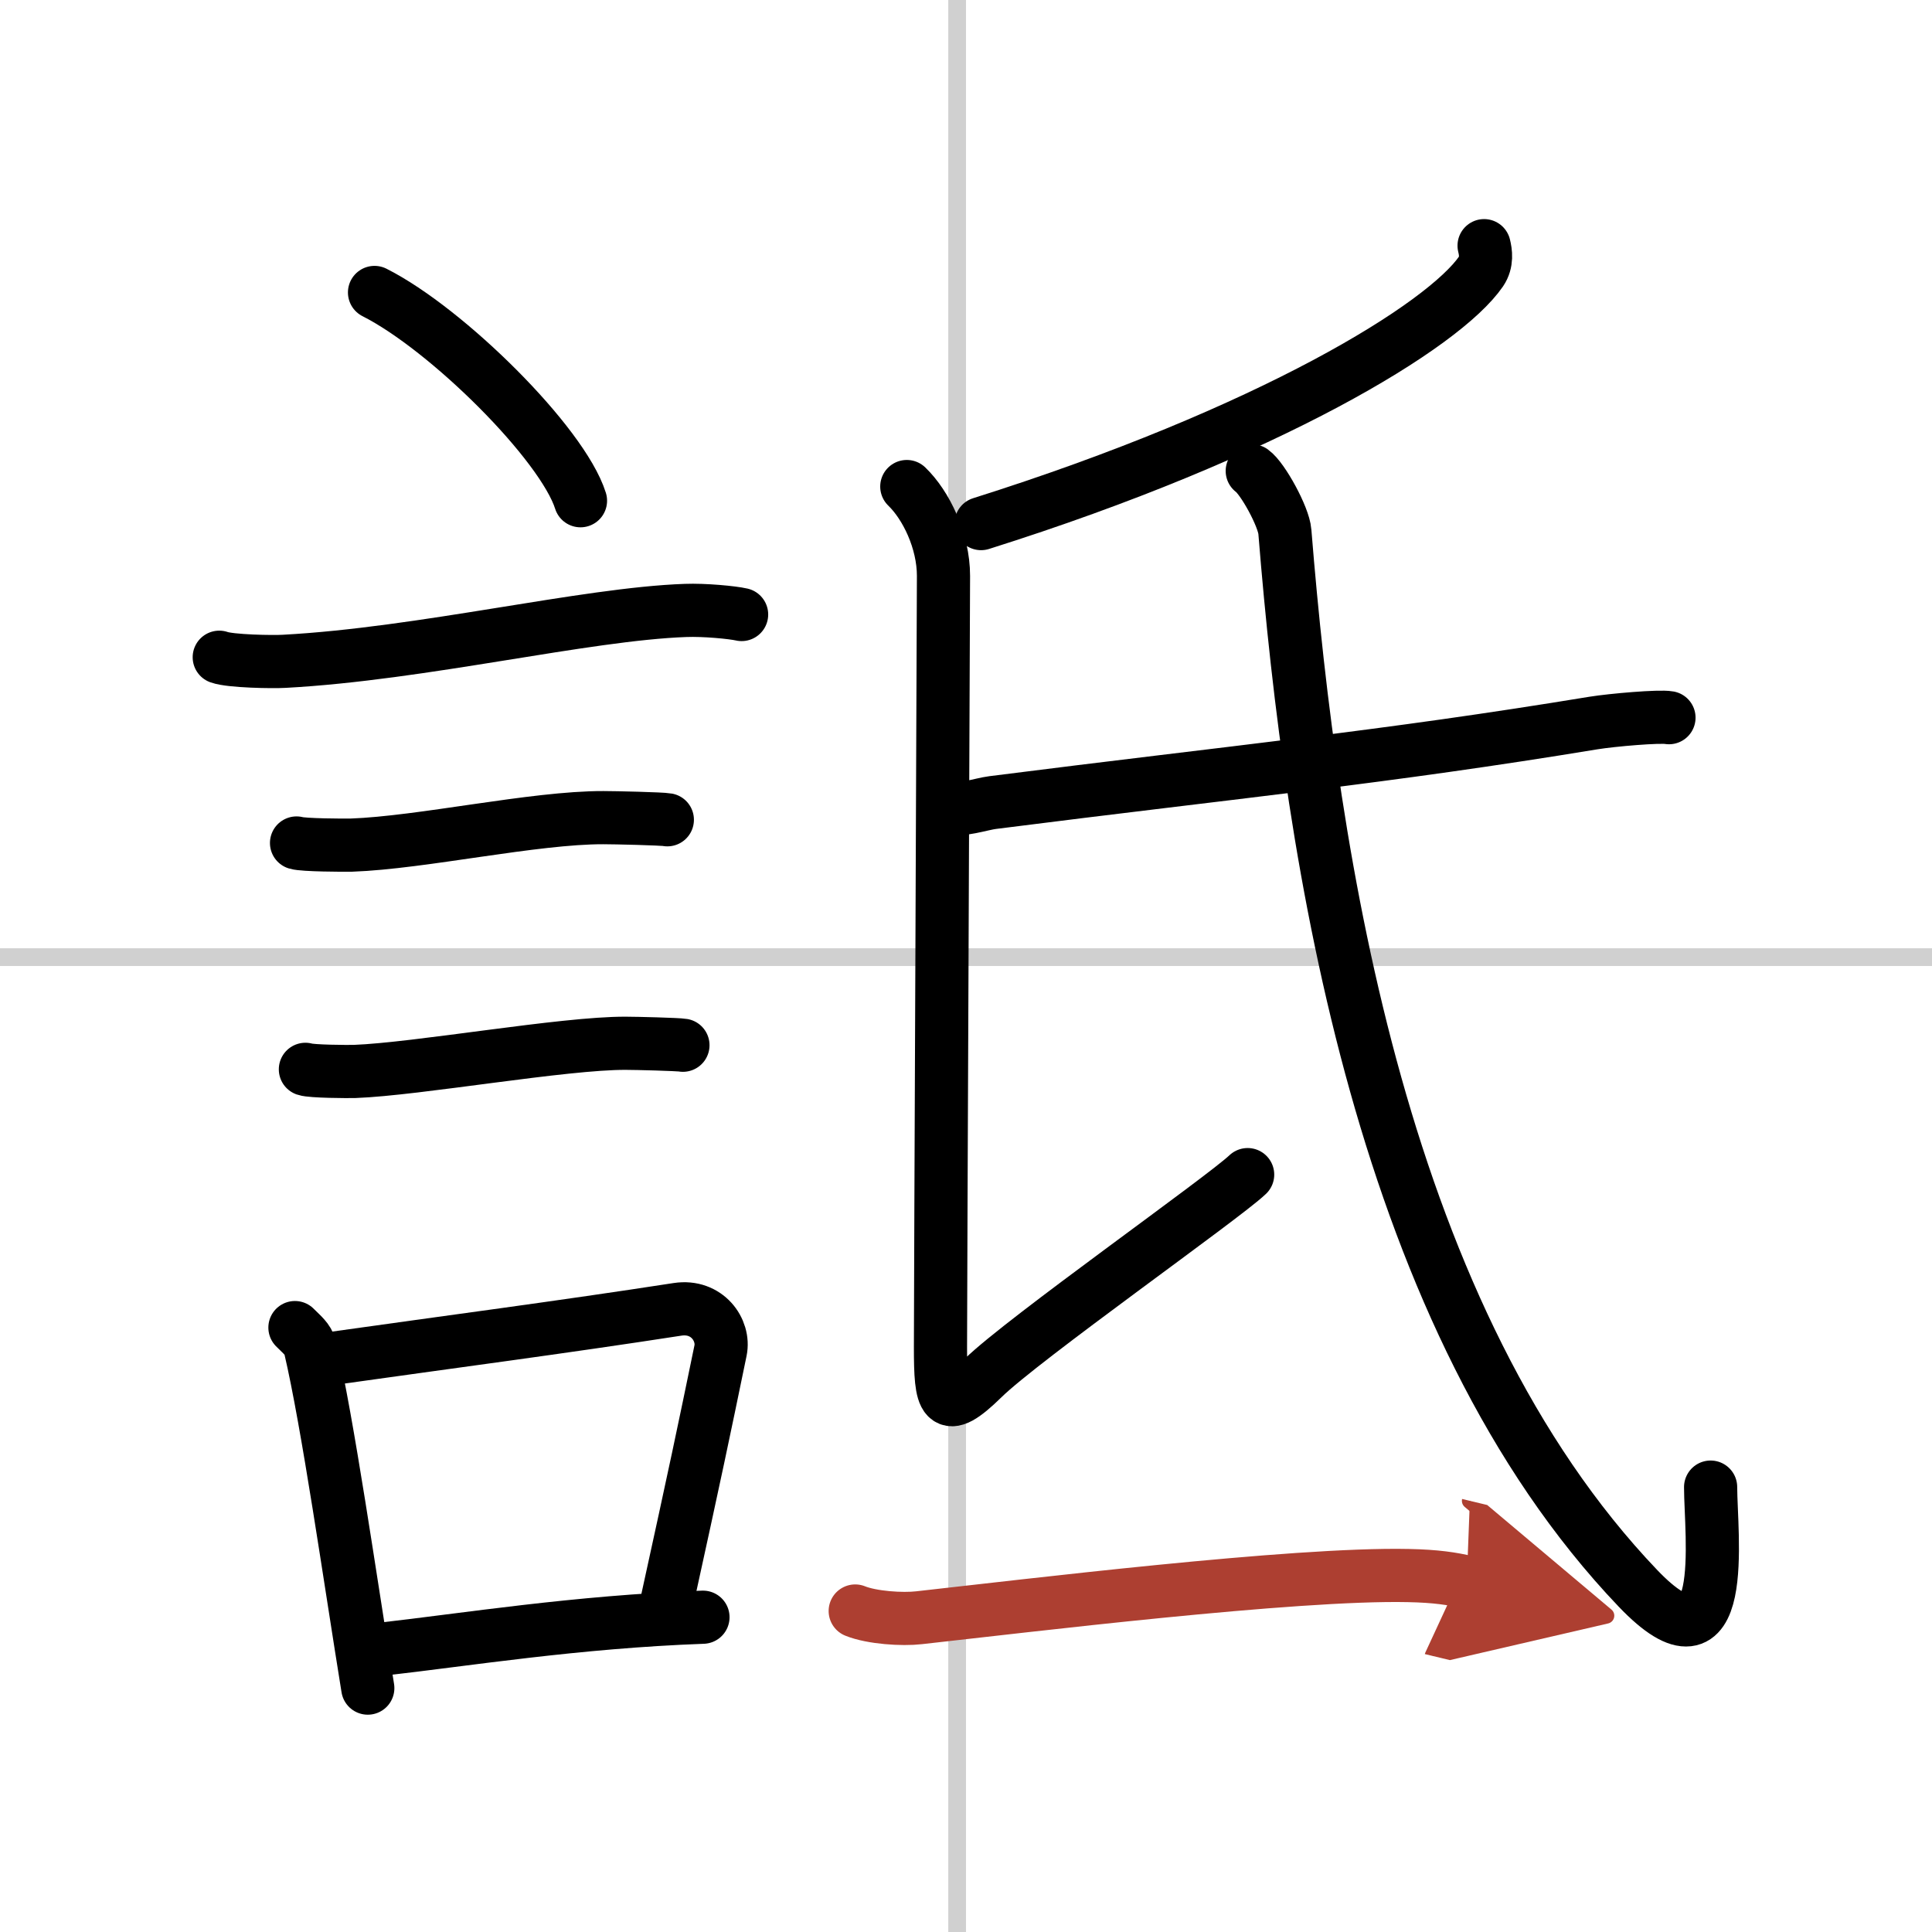
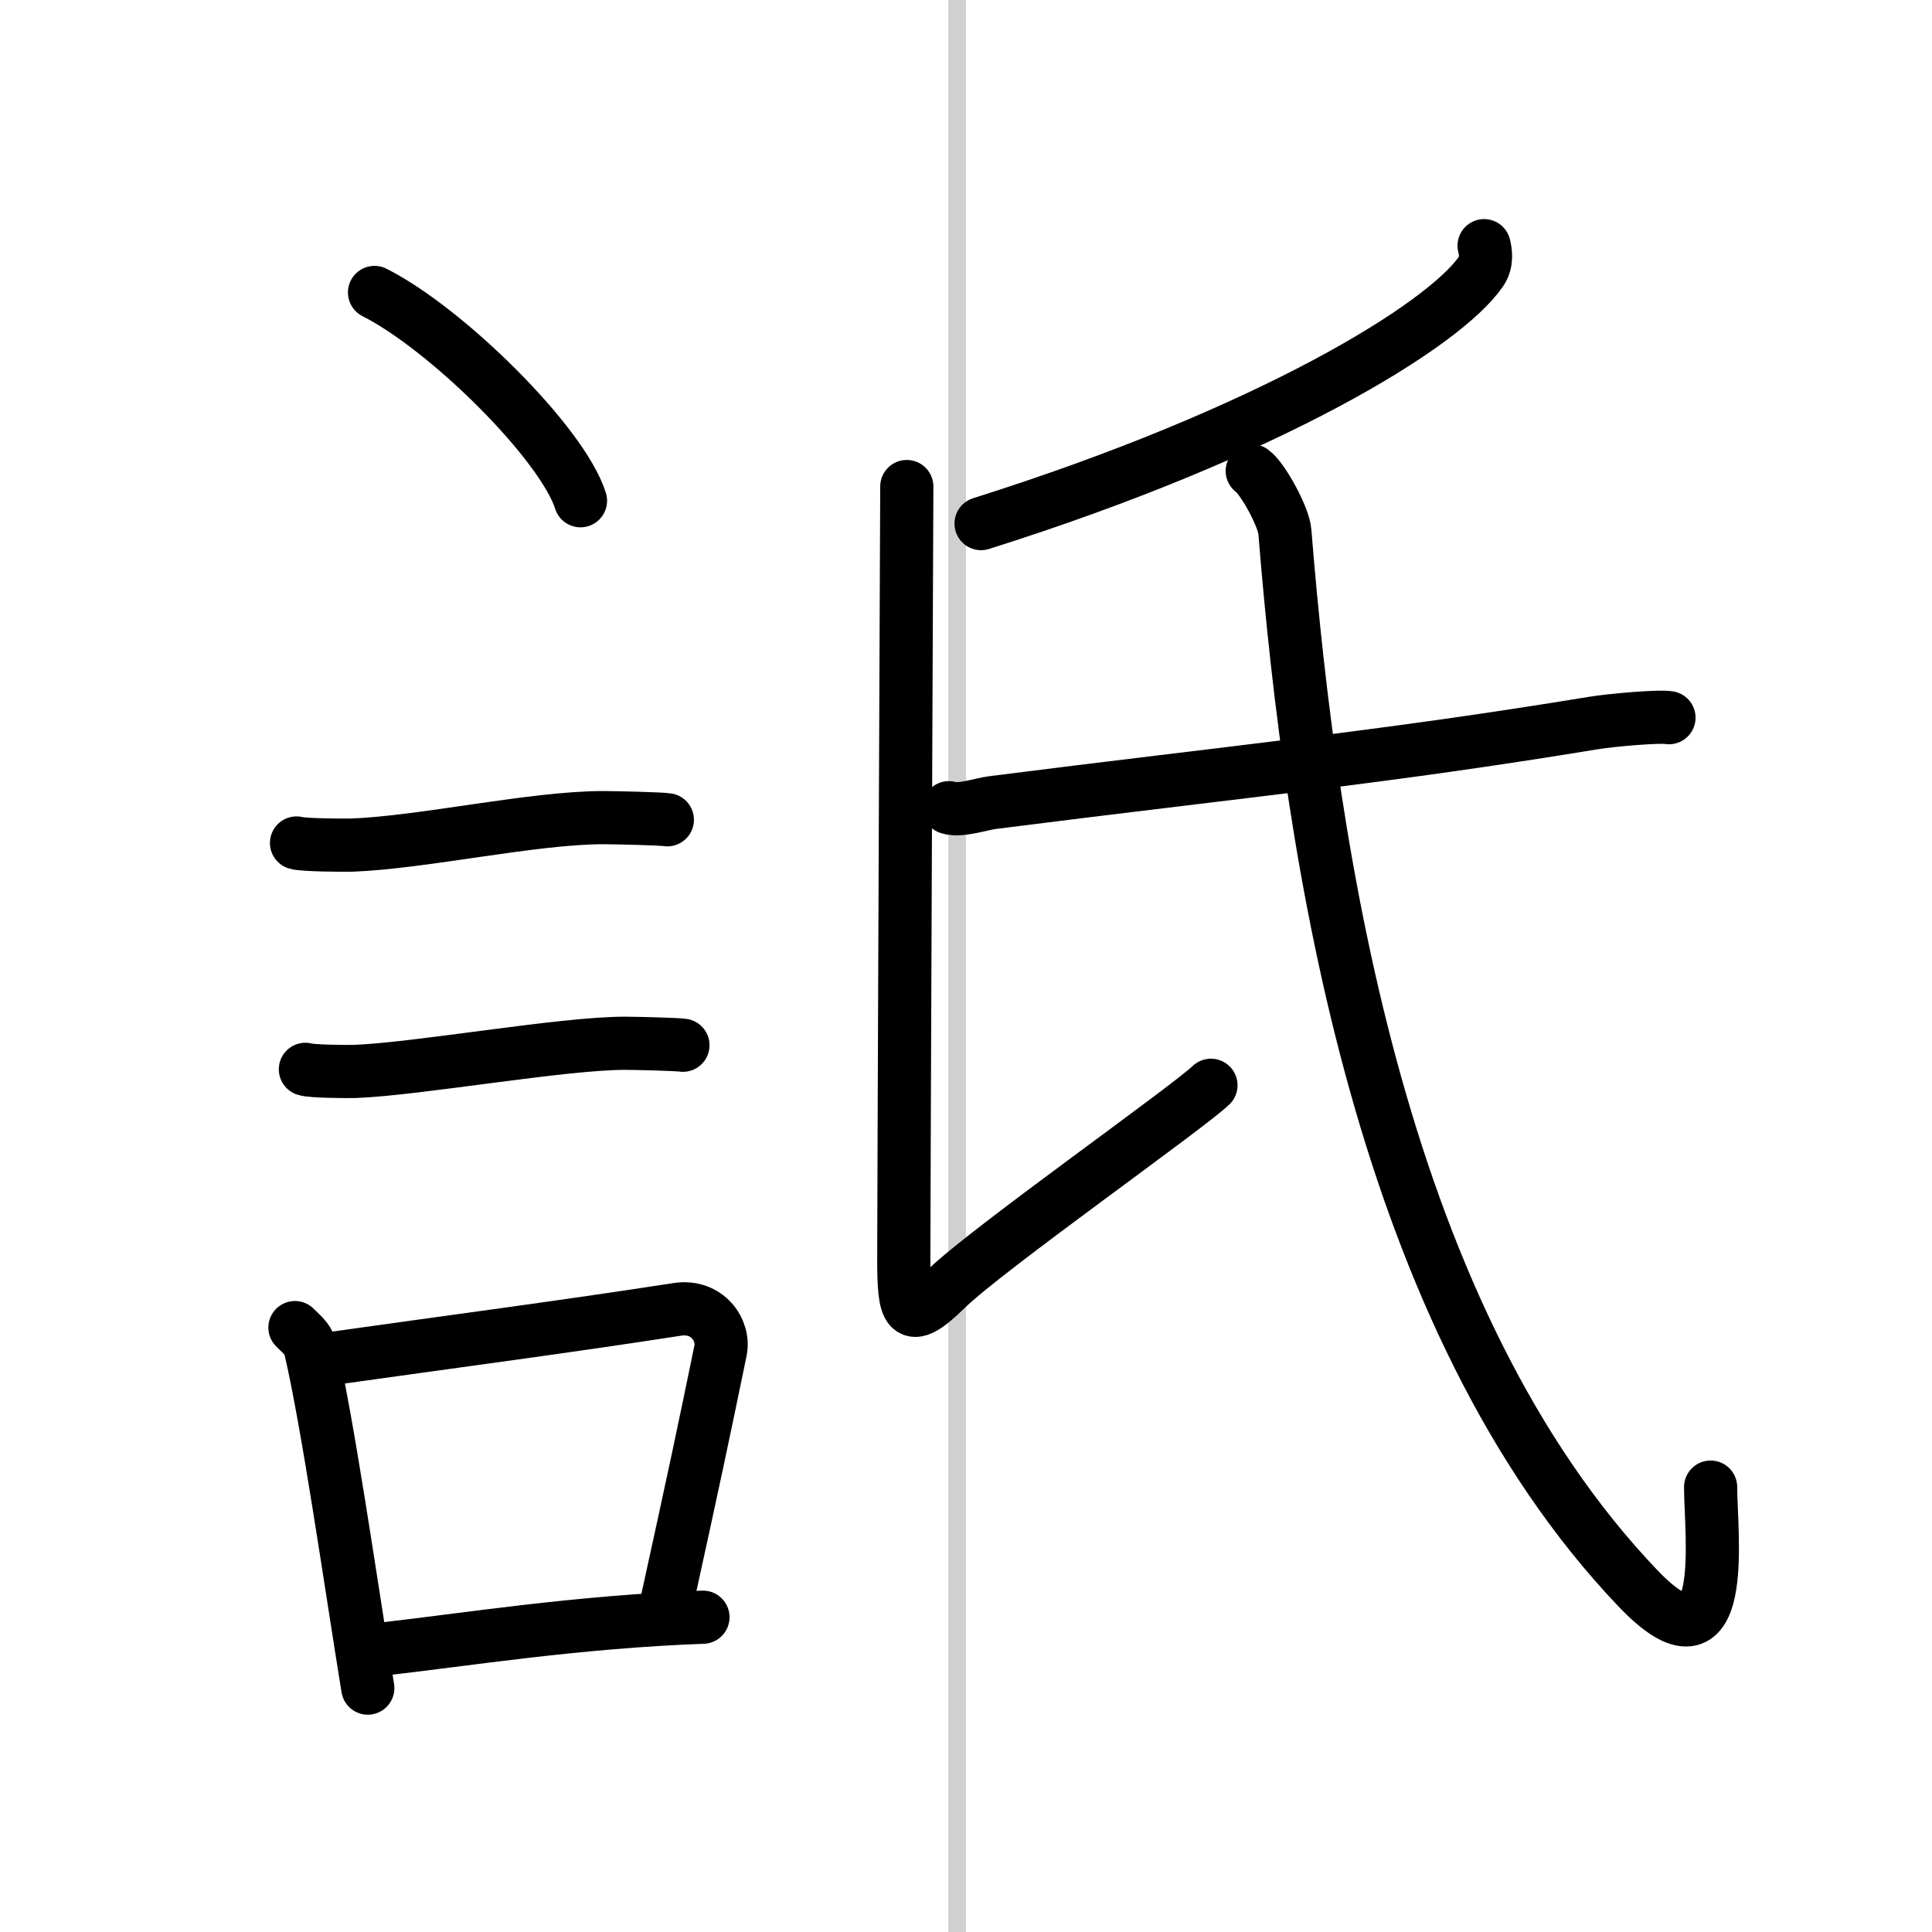
<svg xmlns="http://www.w3.org/2000/svg" width="400" height="400" viewBox="0 0 109 109">
  <defs>
    <marker id="a" markerWidth="4" orient="auto" refX="1" refY="5" viewBox="0 0 10 10">
      <polyline points="0 0 10 5 0 10 1 5" fill="#ad3f31" stroke="#ad3f31" />
    </marker>
  </defs>
  <g fill="none" stroke="#000" stroke-linecap="round" stroke-linejoin="round" stroke-width="3">
    <rect width="100%" height="100%" fill="#fff" stroke="#fff" />
    <line x1="54" x2="54" y2="109" stroke="#d0d0d0" stroke-width="1" />
-     <line x2="109" y1="54" y2="54" stroke="#d0d0d0" stroke-width="1" />
    <path d="m21.13 16.5c4.1 2.07 10.6 8.52 11.62 11.75" />
-     <path d="m12.37 37.08c0.63 0.23 3.04 0.27 3.67 0.23 7.8-0.42 16.97-2.67 22.64-2.87 1.05-0.04 2.64 0.11 3.16 0.23" />
    <path d="m16.73 47.56c0.38 0.12 2.71 0.13 3.1 0.12 3.97-0.14 10.3-1.56 14.21-1.55 0.63 0 3.29 0.06 3.61 0.12" />
    <path d="m17.23 60.33c0.34 0.12 2.42 0.13 2.77 0.12 3.55-0.13 11.82-1.61 15.31-1.59 0.57 0 2.94 0.06 3.22 0.11" />
    <path d="m16.64 74.9c0.35 0.36 0.75 0.65 0.86 1.13 0.99 4.21 2.25 13.04 3.25 19.21" />
    <path d="m18.31 76.7c7.16-1.01 13.32-1.81 19.92-2.83 1.66-0.25 2.66 1.17 2.42 2.33-0.99 4.8-1.35 6.53-3.1 14.51" />
    <path d="m21.47 93.05c4.8-0.54 11.03-1.55 18.19-1.81" />
    <path d="m83.73 13.86c0.09 0.36 0.18 0.93-0.17 1.45-2.1 3.06-11.91 9.09-28.21 14.23" />
-     <path d="m51.16 27.45c1.09 1.05 2.07 3.07 2.07 5.04s-0.17 40.44-0.17 43.51 0.17 3.94 2.4 1.75 13.56-10.17 14.93-11.48" />
+     <path d="m51.16 27.45s-0.17 40.44-0.17 43.51 0.17 3.94 2.4 1.75 13.56-10.17 14.93-11.48" />
    <path d="m53.53 45.57c0.64 0.21 1.83-0.21 2.47-0.29 14-1.78 22-2.53 33.91-4.49 1.06-0.17 3.72-0.4 4.25-0.3" />
    <path d="M70.65,26.57c0.6,0.43,1.78,2.6,1.84,3.43C74,48.75,78,74.5,92.4,89.6c5.22,5.47,4.11-3.07,4.11-5.7" />
-     <path d="m48.25 90.89c0.94 0.38 2.66 0.49 3.6 0.38 5.98-0.66 21.15-2.52 27.61-2.38 1.56 0.03 2.5 0.18 3.29 0.37" marker-end="url(#a)" stroke="#ad3f31" />
  </g>
</svg>